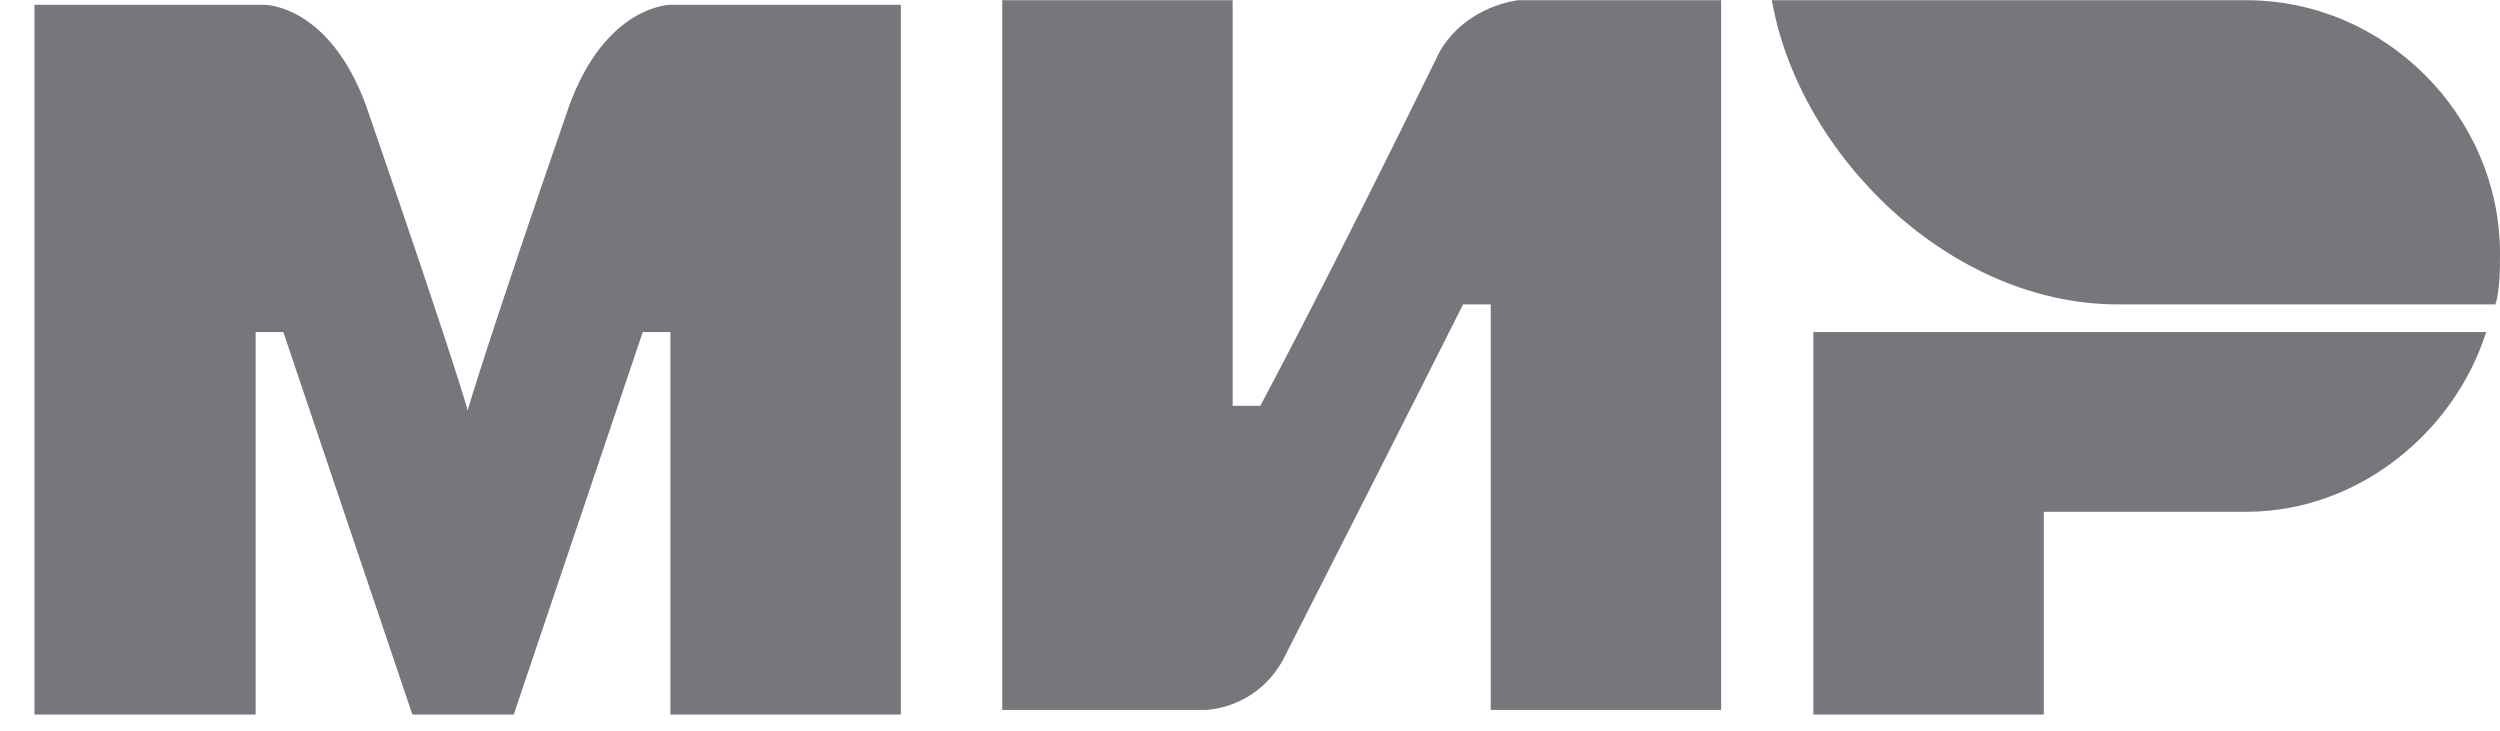
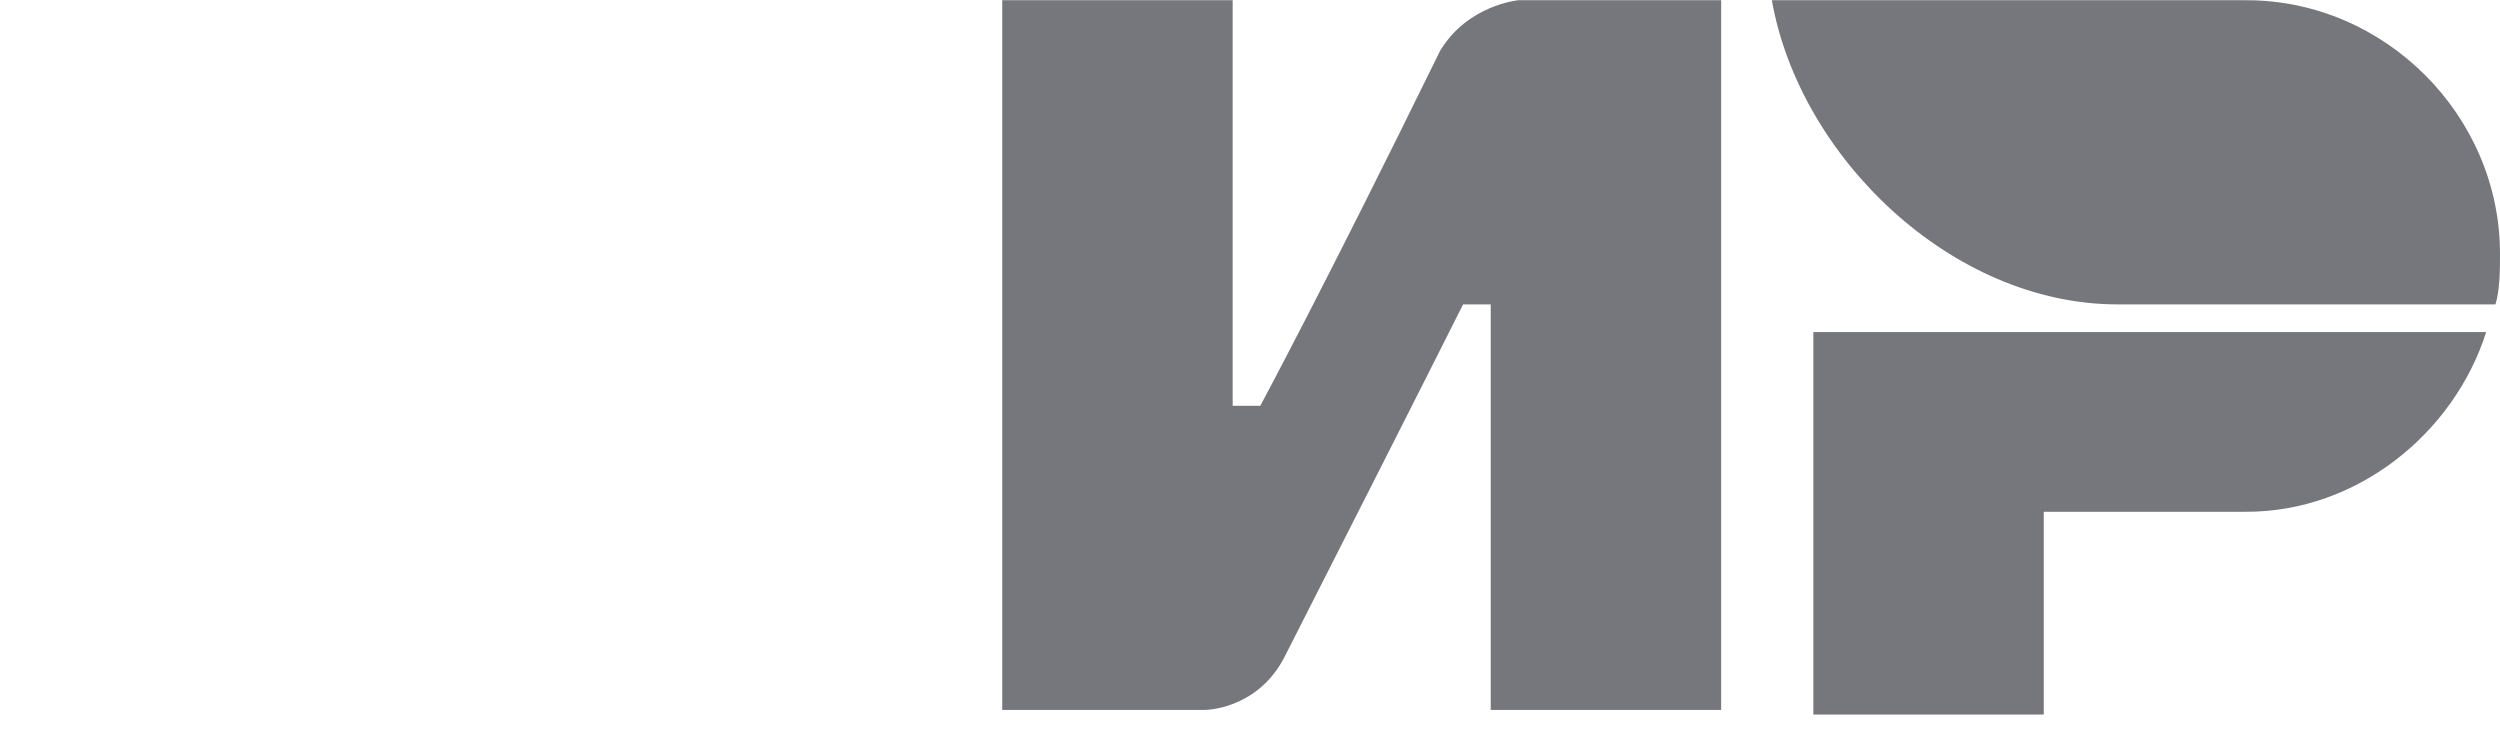
<svg xmlns="http://www.w3.org/2000/svg" width="65" height="19" viewBox="0 0 65 19" fill="none">
  <path d="M58.41 0.006H46.068C46.787 4.08 50.741 7.914 55.055 7.914H64.88C65 7.554 65 6.955 65 6.596C65 3.001 62.005 0.006 58.41 0.006Z" fill="#76767D" />
  <path d="M47.147 8.633V18.578H53.138V13.306H58.41C61.286 13.306 63.802 11.269 64.641 8.633H47.147Z" fill="#76767D" />
  <path d="M26.058 0.006V18.458H31.33C31.33 18.458 32.648 18.458 33.367 17.14C36.962 10.071 38.04 7.914 38.04 7.914H38.759V18.458H44.75V0.006H39.478C39.478 0.006 38.16 0.125 37.441 1.324C34.446 7.435 32.768 10.55 32.768 10.55H32.049V0.006H26.058Z" fill="#76767D" />
-   <path d="M0.896 18.578V0.125H6.887C6.887 0.125 8.564 0.125 9.523 2.761C11.919 9.711 12.159 10.67 12.159 10.67C12.159 10.67 12.638 8.992 14.795 2.761C15.754 0.125 17.431 0.125 17.431 0.125H23.422V18.578H17.431V8.633H16.712L13.357 18.578H10.721L7.366 8.633H6.647V18.578H0.896Z" fill="#76767D" />
</svg>